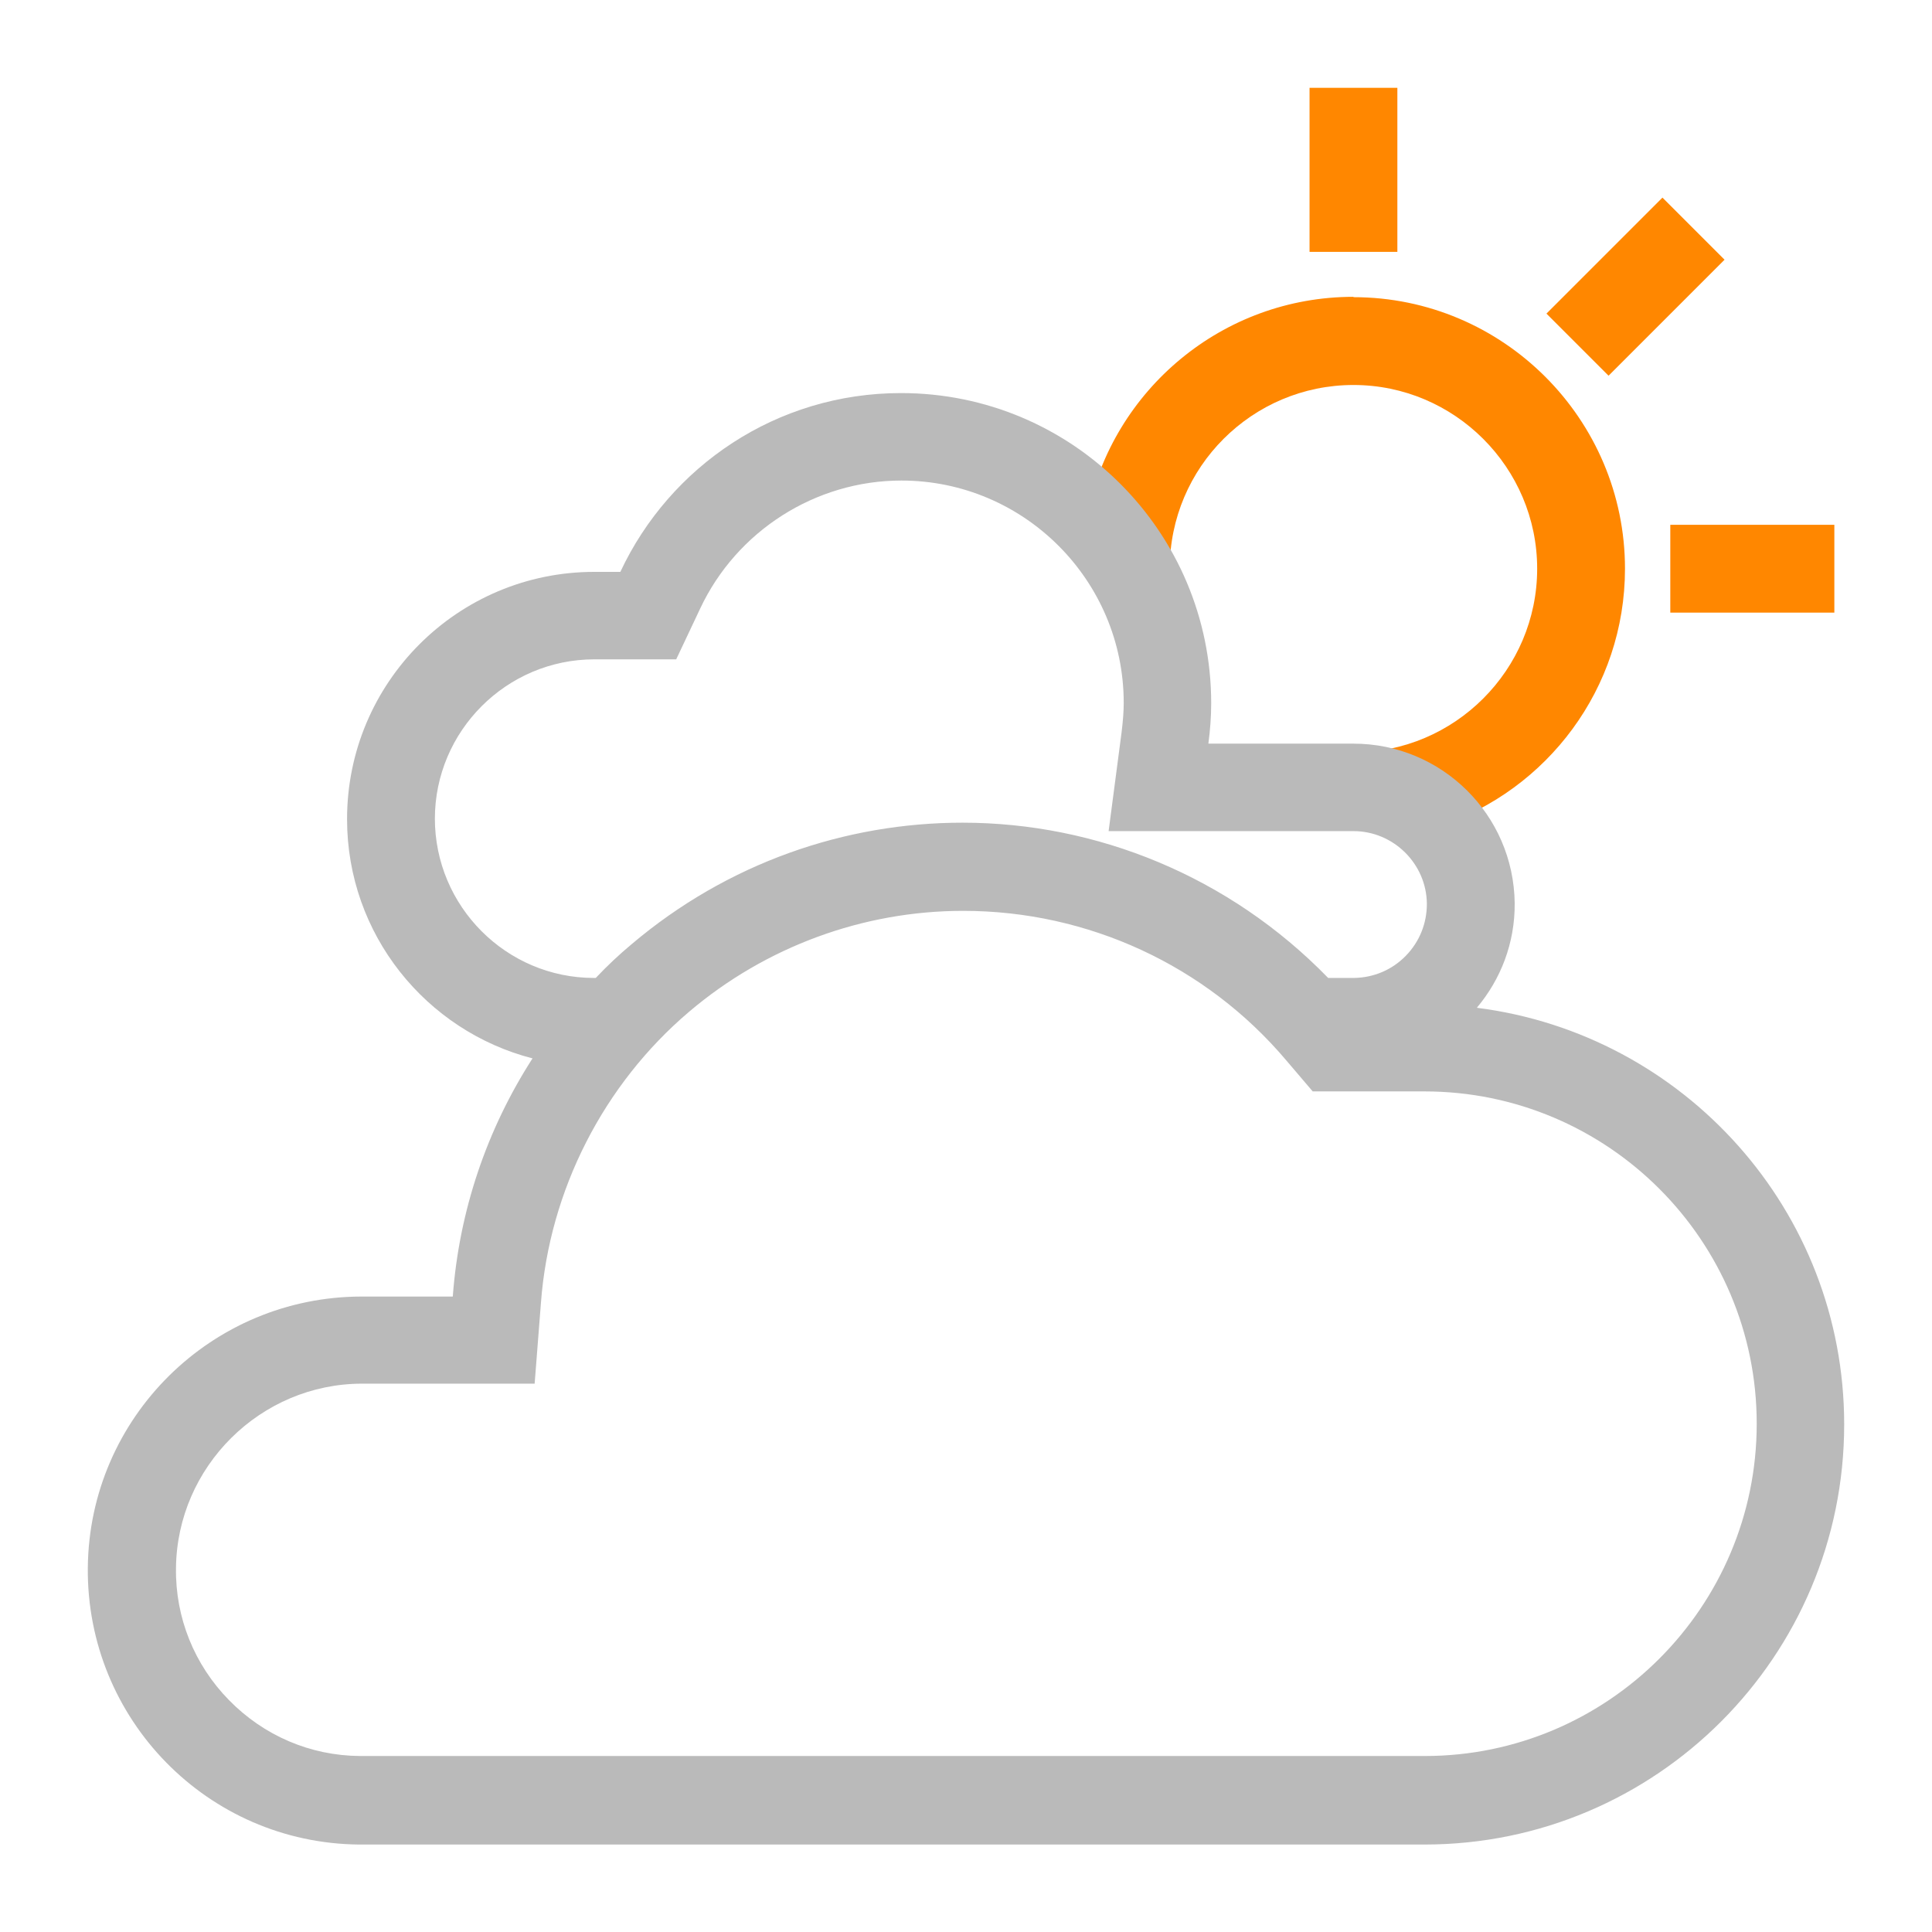
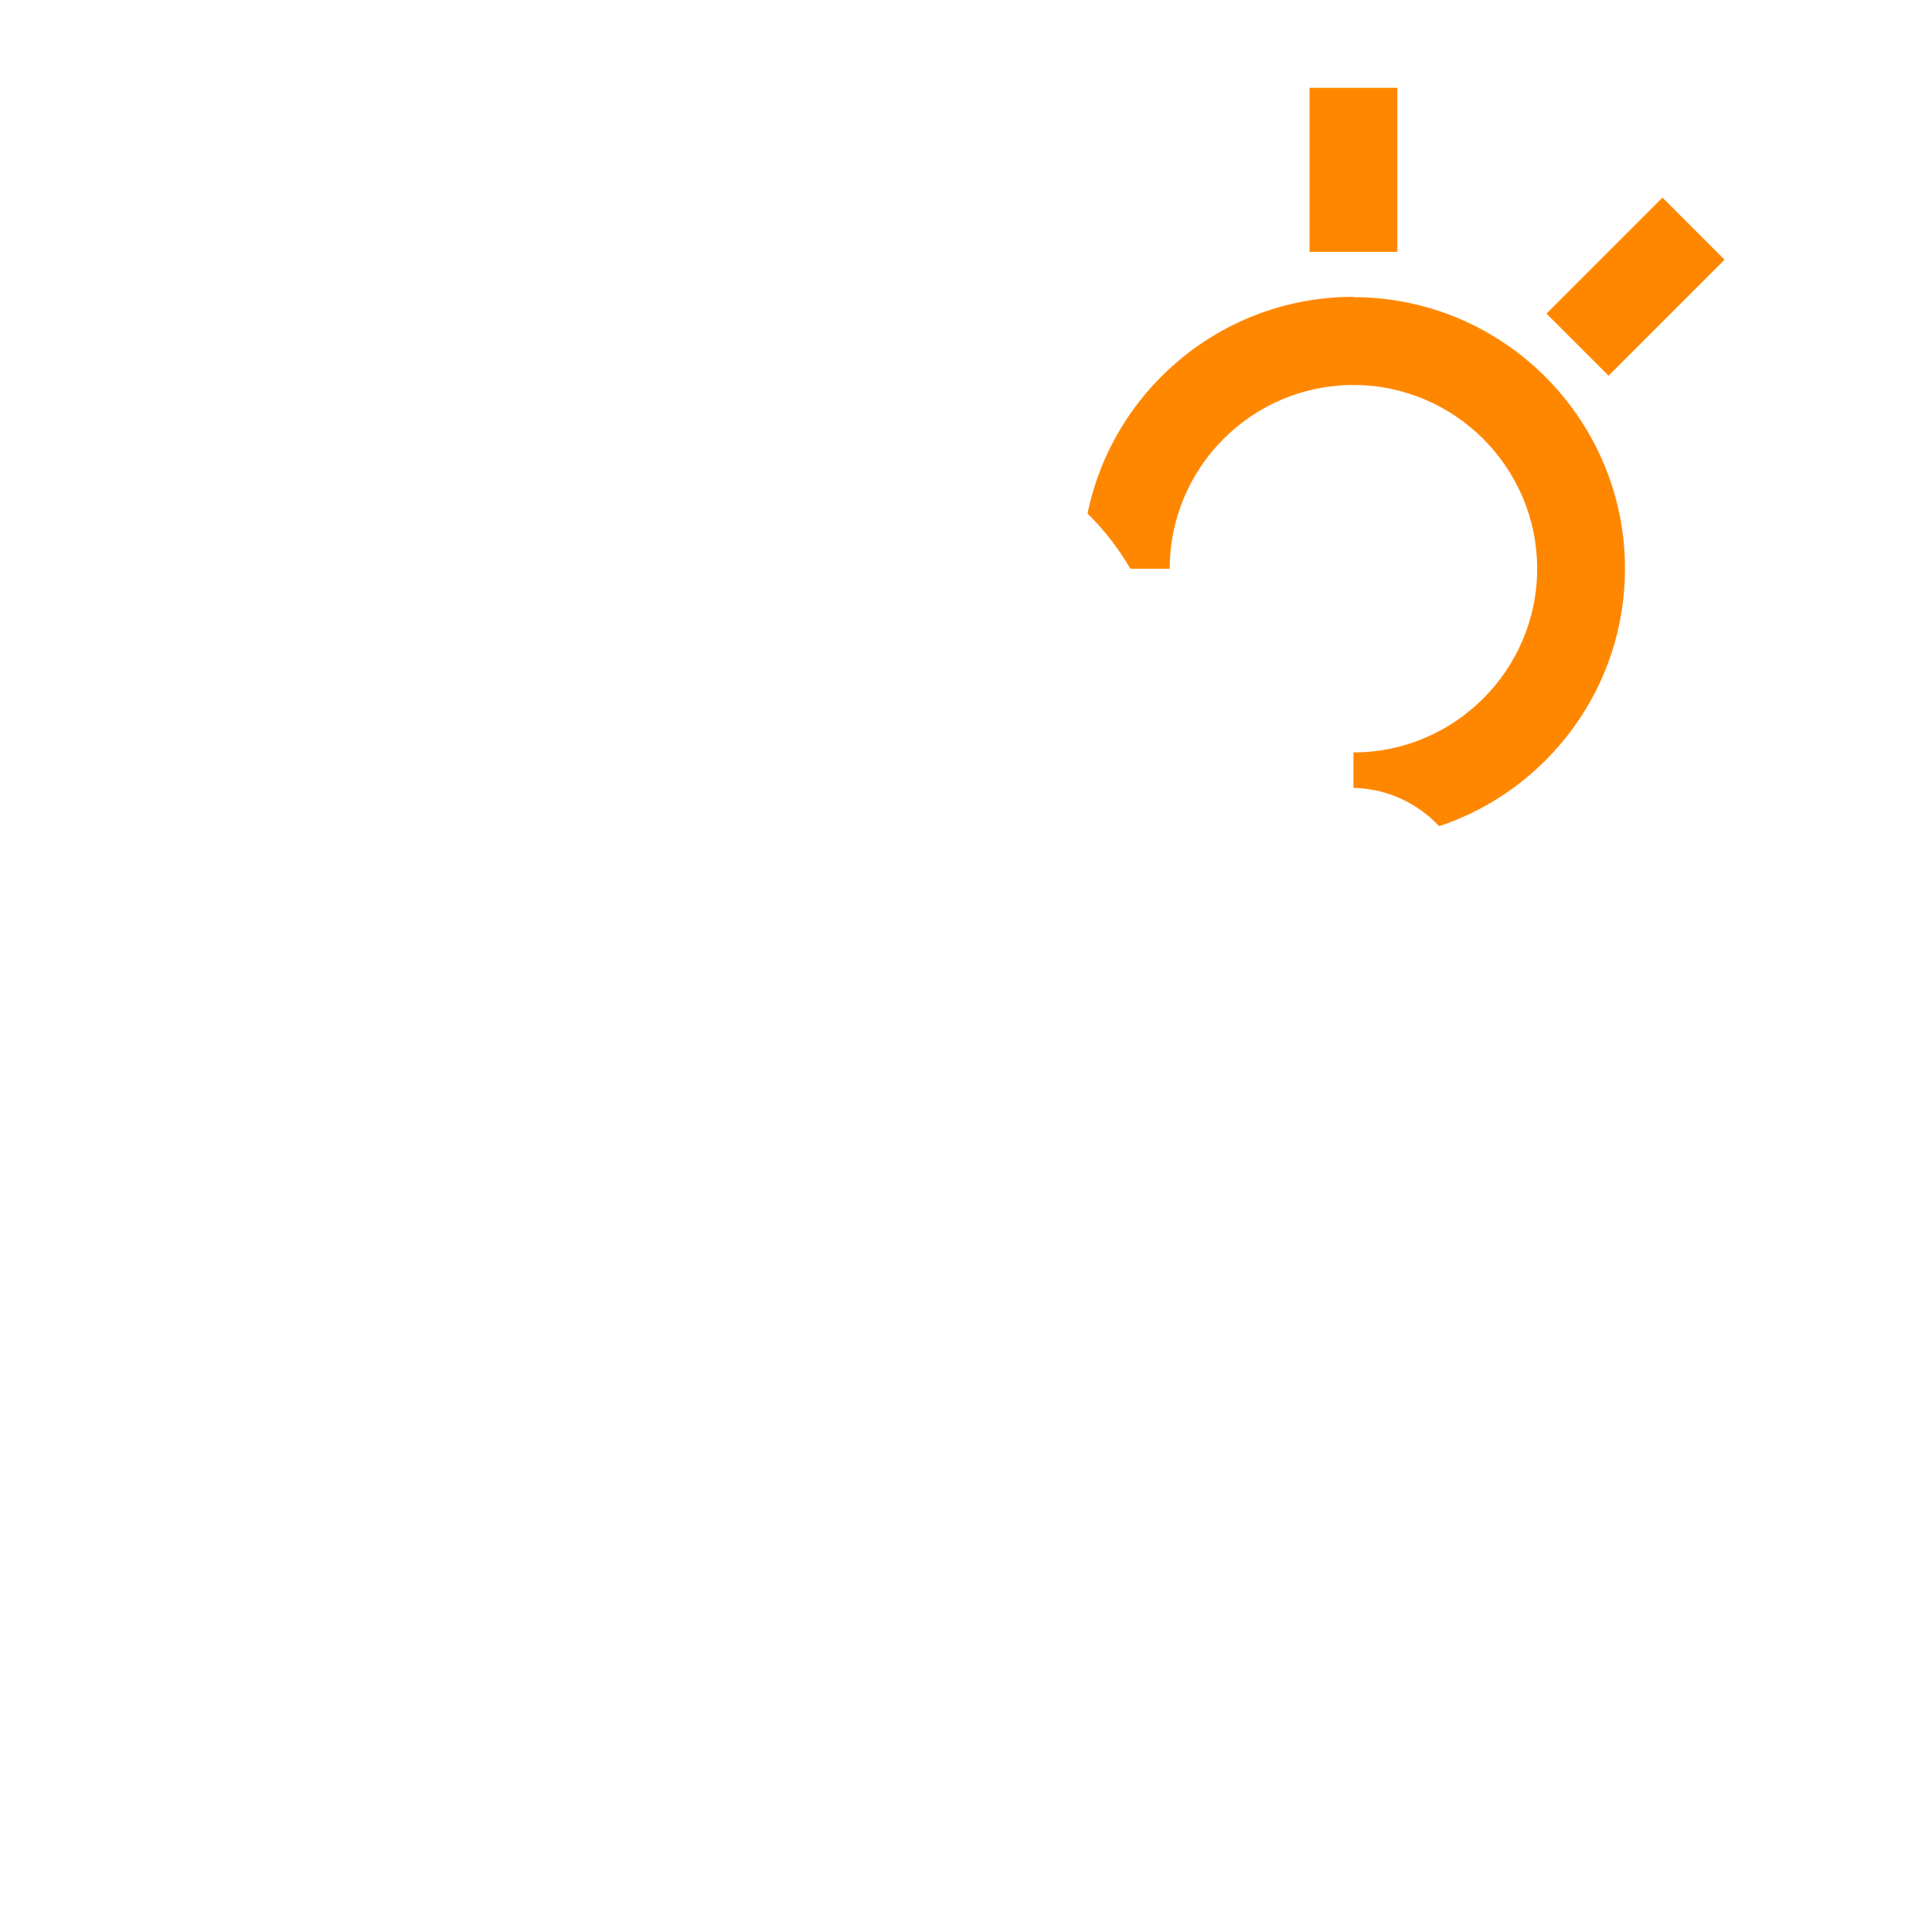
<svg xmlns="http://www.w3.org/2000/svg" id="a" width="55" height="55" viewBox="0 0 55 55">
  <g>
    <g id="b">
      <rect x="37.28" y="2.5" width="2.5" height="4.67" style="fill:#ff8700;" />
    </g>
    <g id="c">
-       <rect x="47.55" y="14.94" width="4.67" height="2.5" style="fill:#ff8700;" />
-     </g>
+       </g>
    <g id="d">
      <rect x="44.22" y="6.91" width="4.67" height="2.5" transform="translate(7.87 35.31) rotate(-45)" style="fill:#ff8700;" />
    </g>
  </g>
  <path d="M38.53,8.45c-3.73,0-6.85,2.65-7.57,6.17,.47,.46,.88,.99,1.22,1.57h1.12c0-2.89,2.35-5.23,5.23-5.23s5.23,2.35,5.23,5.23-2.35,5.23-5.23,5.23v1.01c.97,.02,1.83,.44,2.44,1.09,3.07-1.02,5.29-3.92,5.29-7.33,0-4.26-3.47-7.73-7.73-7.73Z" style="fill:#ff8700;" />
-   <path d="M42.05,28.68c.67-.8,1.08-1.83,1.07-2.97-.03-2.52-2.08-4.54-4.59-4.54h-4.13c.05-.38,.08-.76,.08-1.15,0-4.88-3.95-8.83-8.83-8.83-3.54,0-6.58,2.08-7.99,5.09h-.74c-3.89,0-7.04,3.15-7.04,7.04,0,3.28,2.25,6.03,5.28,6.81-1.3,2.02-2.09,4.34-2.27,6.78h-2.59c-4.27,0-7.76,3.44-7.8,7.72-.04,4.31,3.41,7.84,7.72,7.88h30.33c6.6,0,11.95-5.36,11.95-11.96,0-6.09-4.56-11.11-10.45-11.86Zm-29.67-5.37c0-2.5,2.04-4.54,4.54-4.54h2.33l.68-1.44c1.04-2.22,3.29-3.65,5.73-3.65,3.49,0,6.33,2.84,6.33,6.33,0,.24-.02,.5-.06,.83l-.37,2.82h6.97c1.14,0,2.08,.93,2.09,2.07,0,.56-.21,1.08-.6,1.48-.39,.4-.91,.62-1.47,.63h-.74c-2.82-2.9-6.6-4.42-10.41-4.42-3.33,0-6.68,1.14-9.42,3.46-.36,.3-.7,.62-1.02,.96h-.05c-2.5,0-4.53-2.04-4.53-4.54Zm28.16,26.68H10.25c-1.42-.01-2.74-.58-3.73-1.59-.99-1.01-1.53-2.35-1.51-3.76,.03-2.89,2.41-5.25,5.3-5.25h4.91l.18-2.31c.24-3.19,1.78-6.21,4.22-8.28,2.18-1.85,4.95-2.87,7.8-2.87,3.55,0,6.91,1.55,9.2,4.26l.75,.88h3.18c5.22,0,9.46,4.24,9.46,9.46s-4.24,9.46-9.45,9.46Z" style="fill:#bababa;" />
</svg>